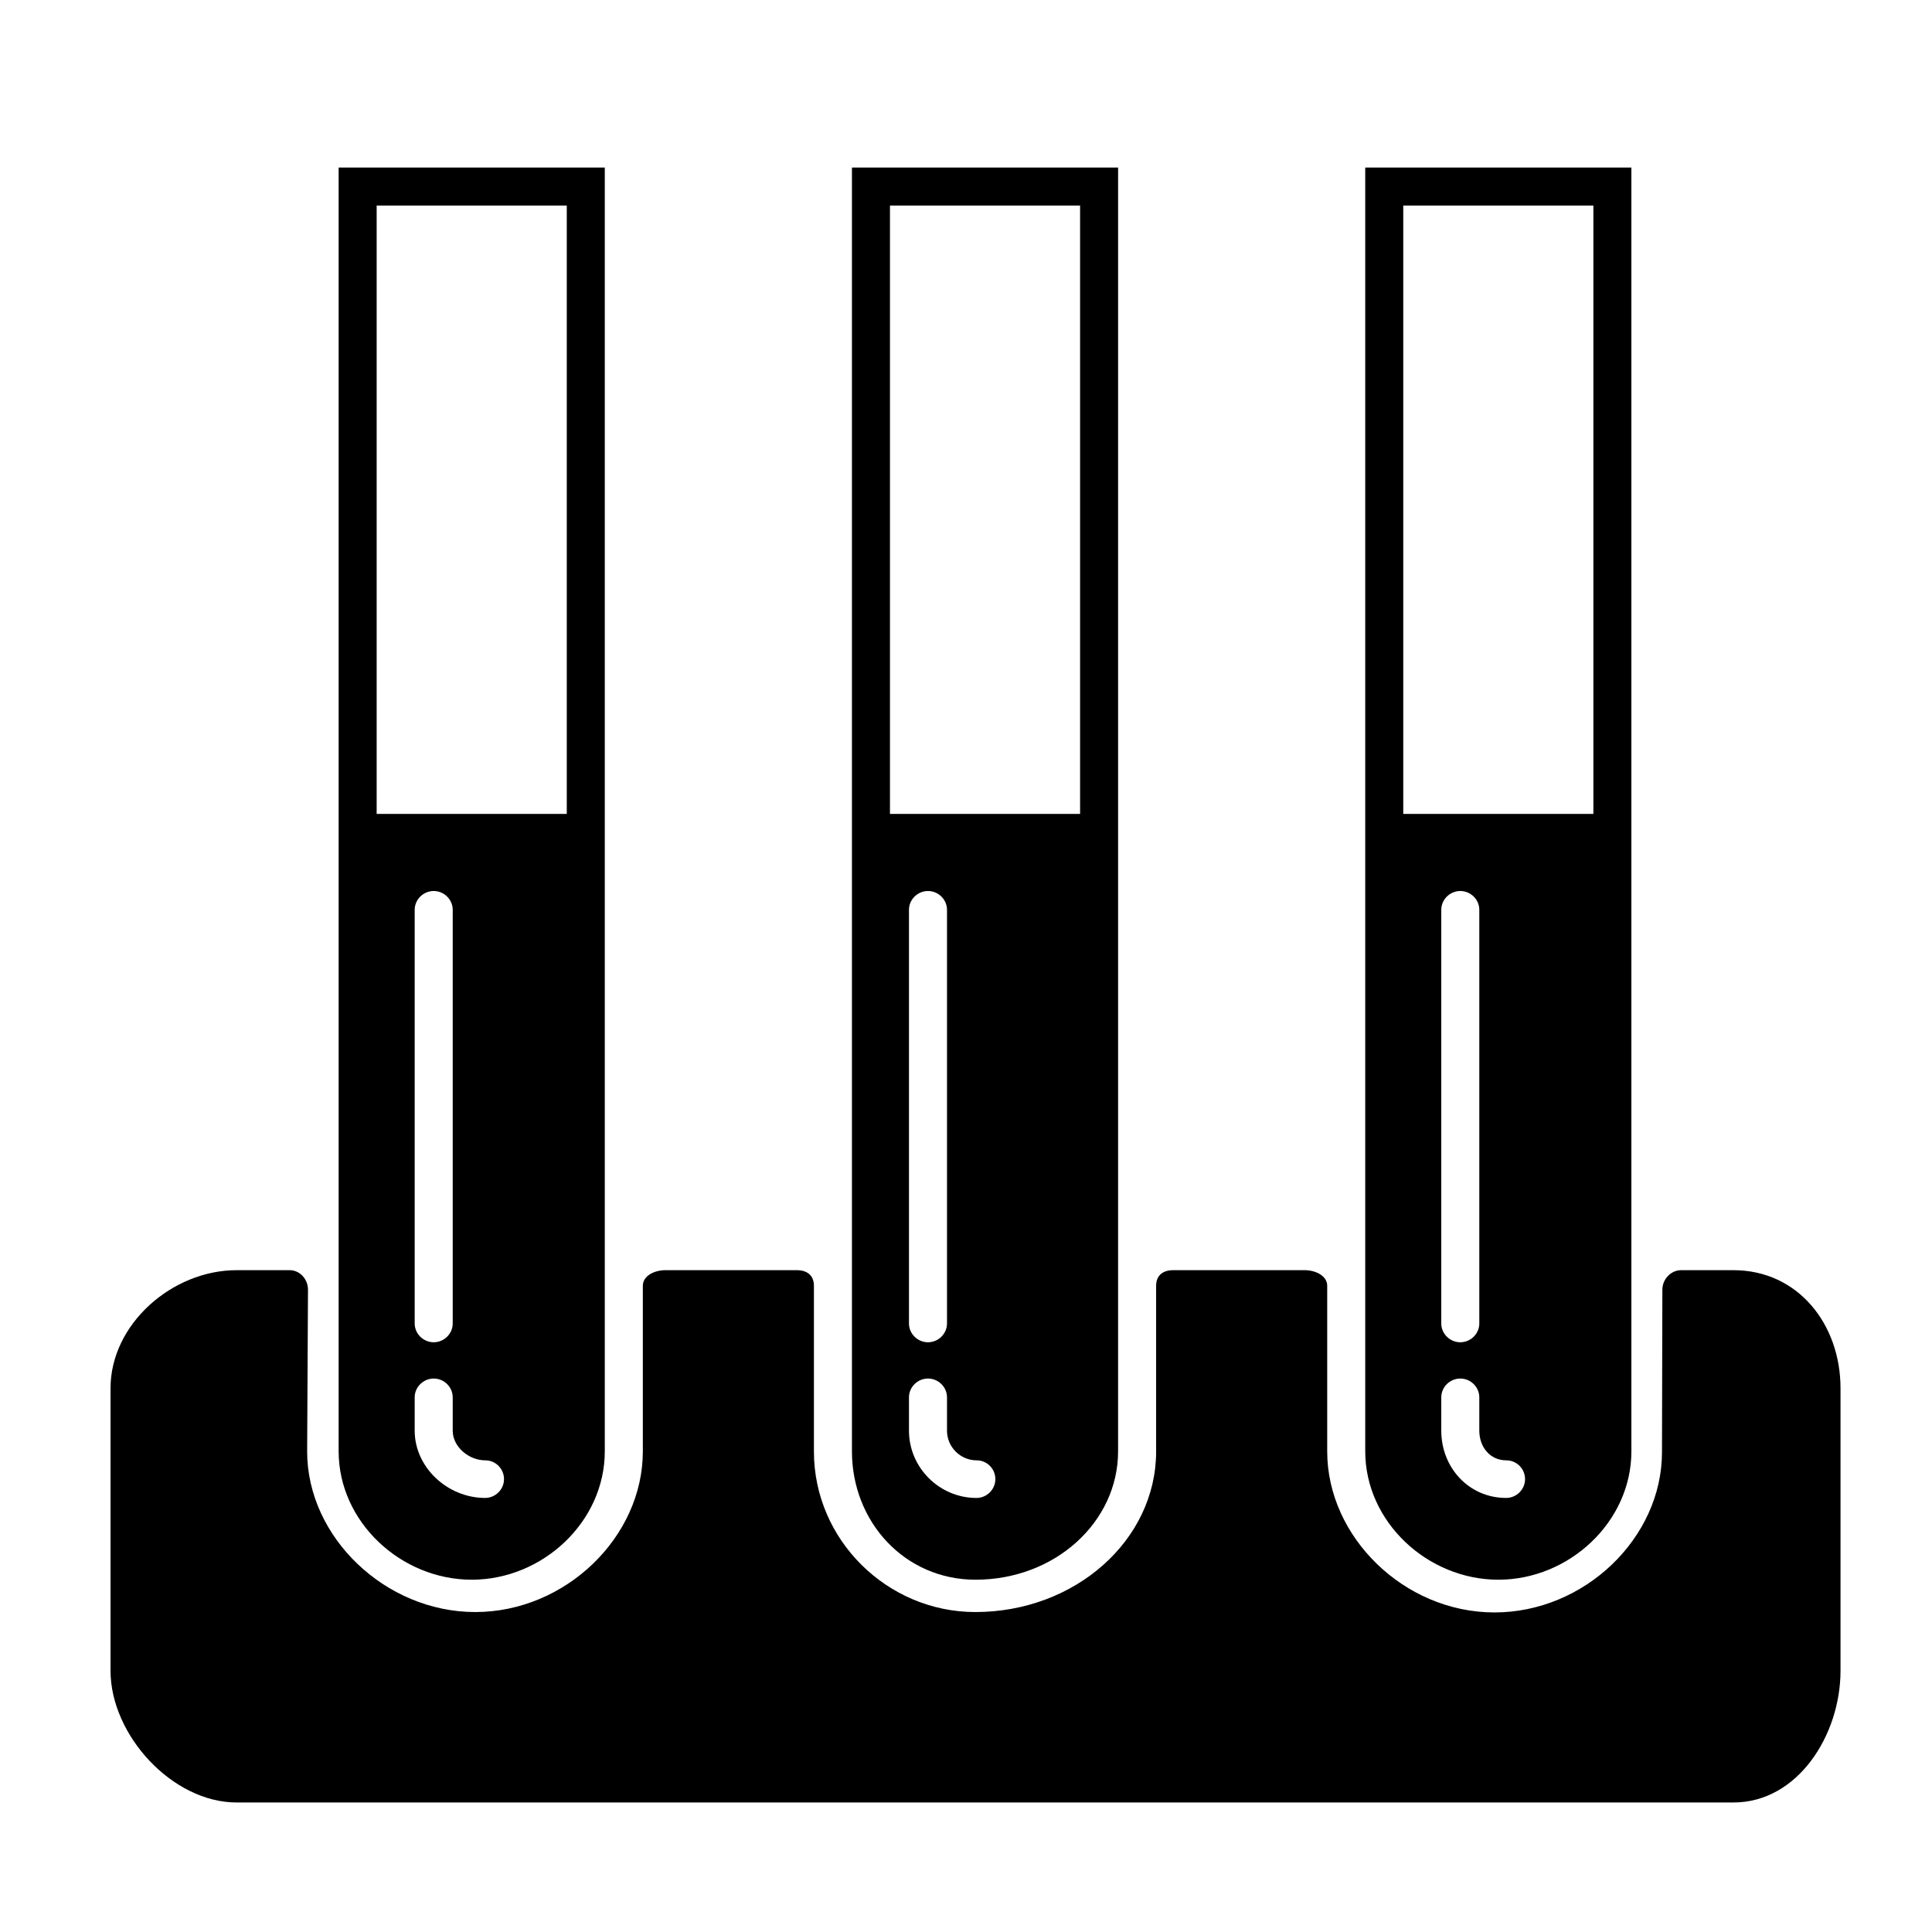
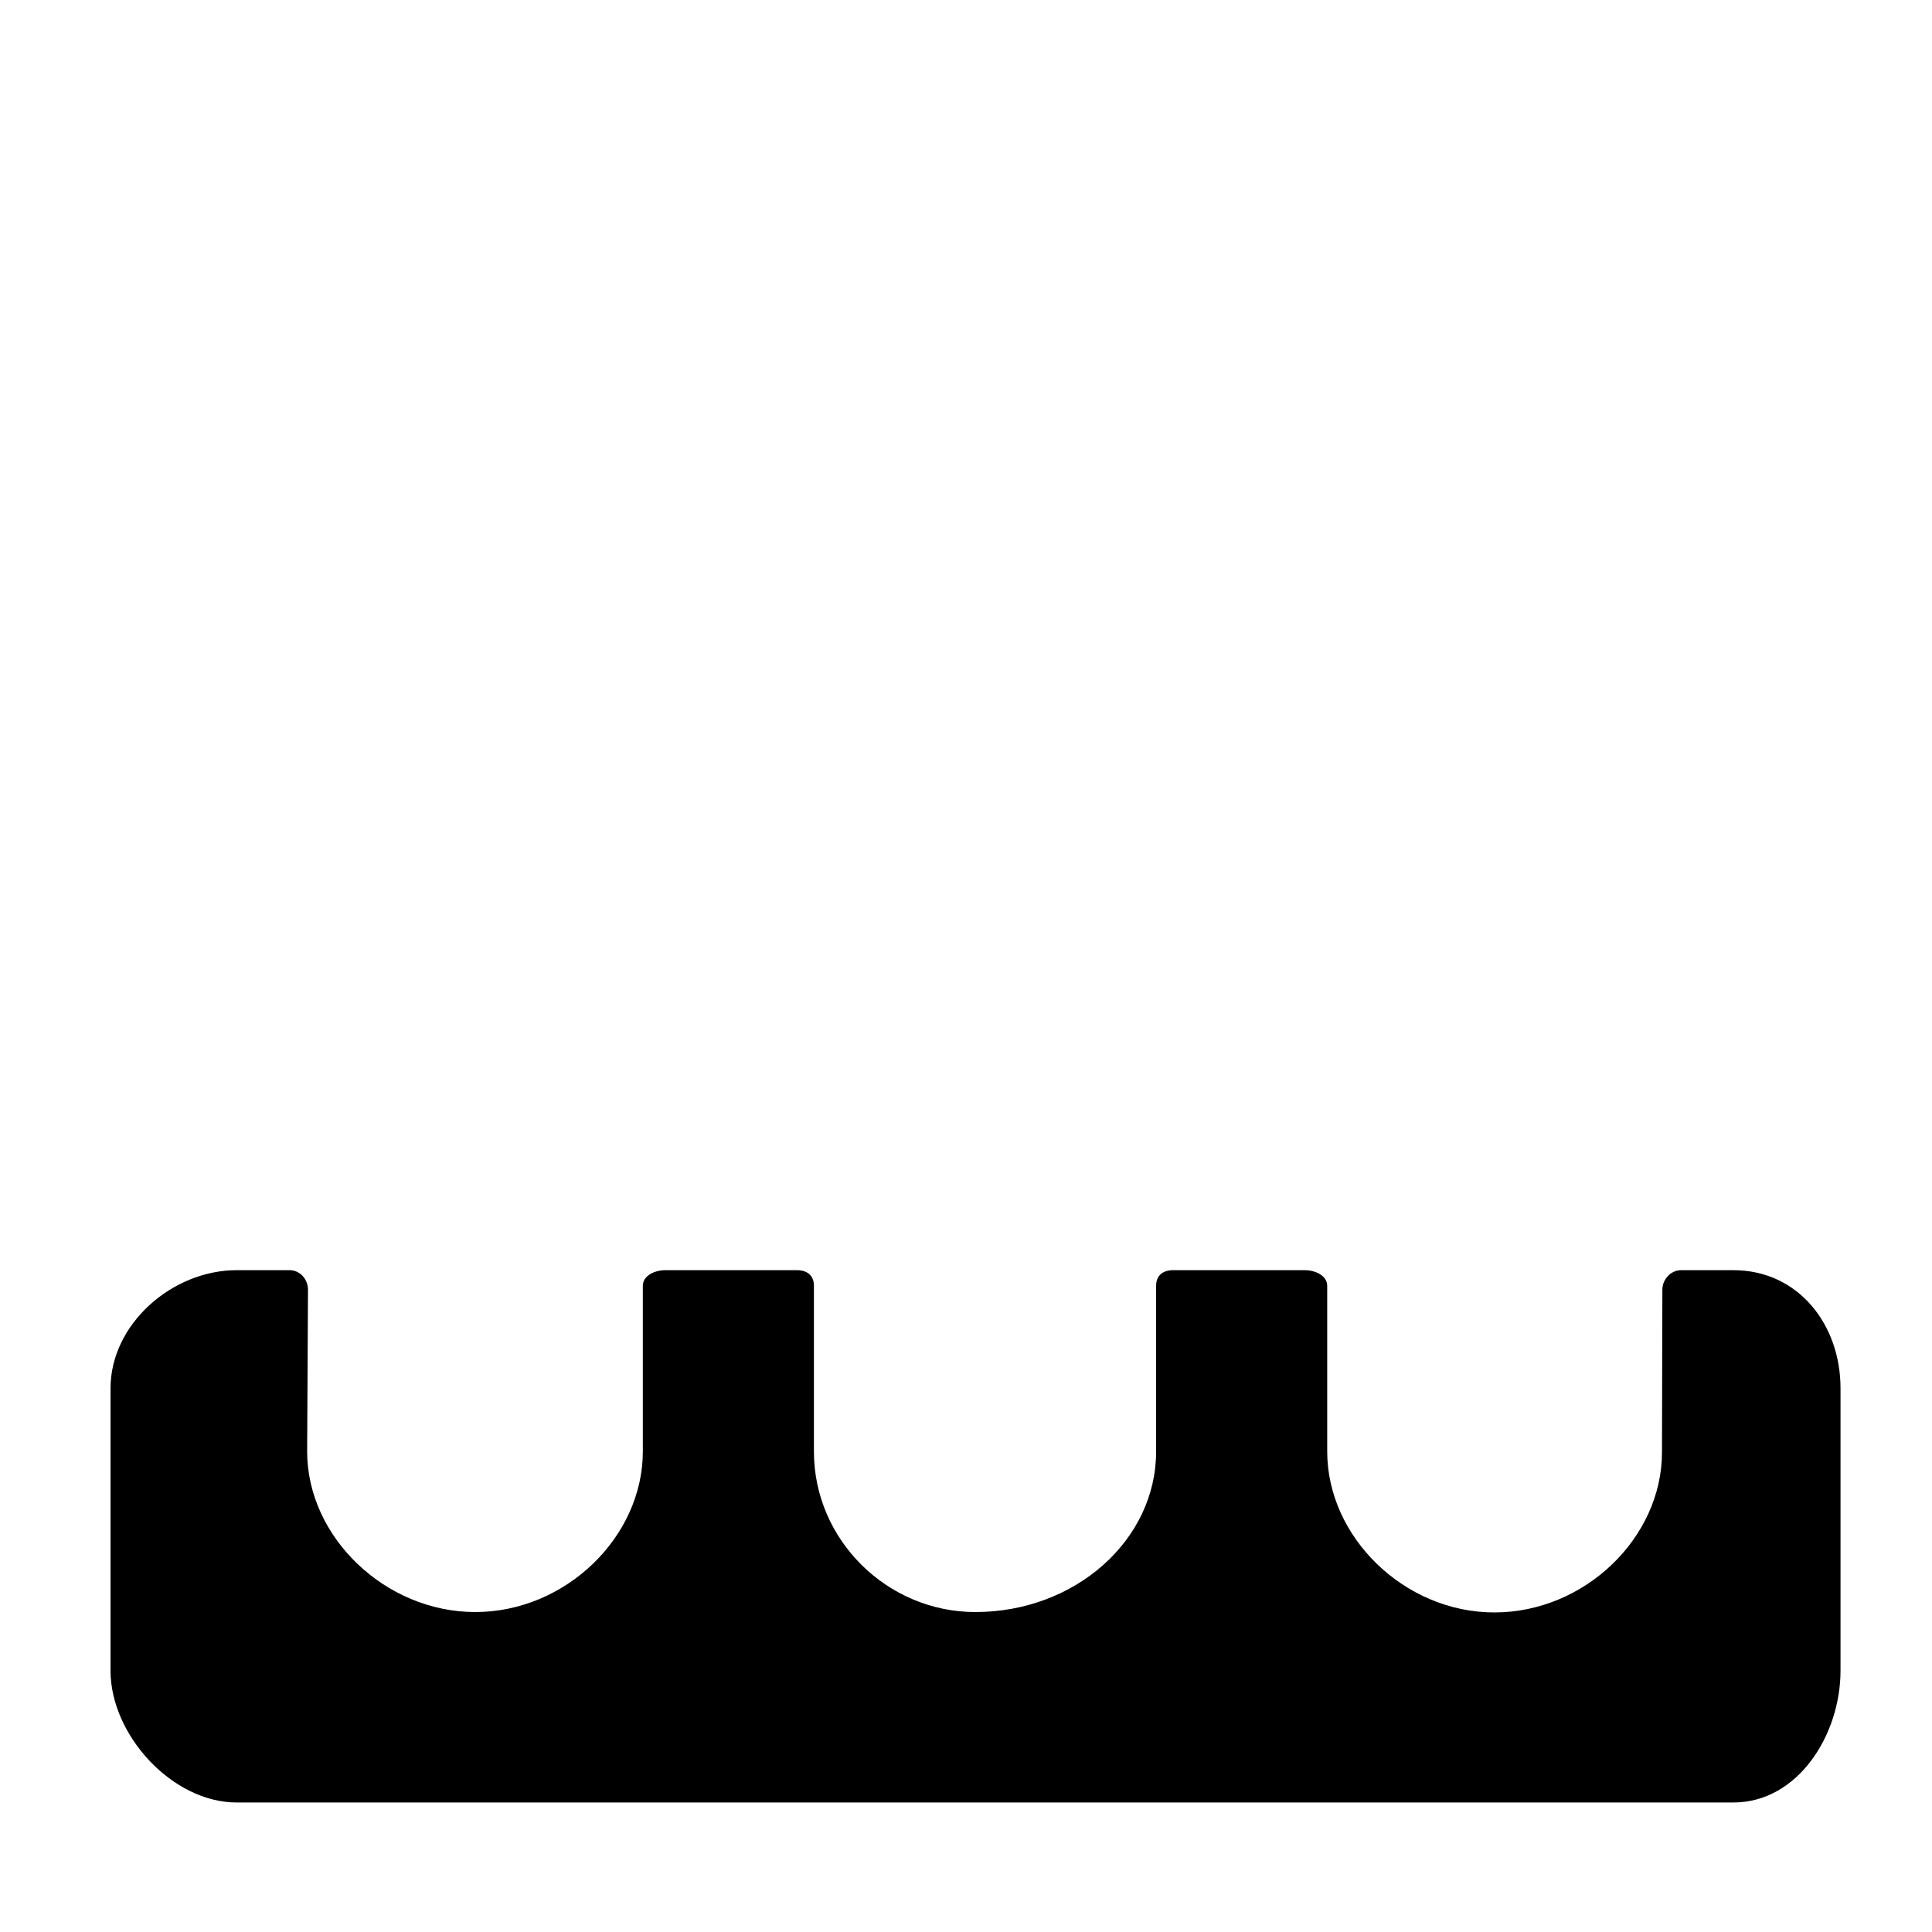
<svg xmlns="http://www.w3.org/2000/svg" fill="#000000" width="800px" height="800px" version="1.1" viewBox="144 144 512 512">
  <g>
-     <path d="m269.01 562.64c18.738 0 35.266-15.297 35.266-34.031v-340.21h-70.531v340.21c0 18.738 16.527 34.031 35.266 34.031zm3.543-21.672c-9.871 0-18.656-8.02-18.656-17.836v-8.82c0-2.742 2.297-4.984 5.039-4.984 2.742 0 5.039 2.242 5.039 4.984v8.82c0 4.332 4.297 7.875 8.637 7.875 2.742 0 4.957 2.242 4.957 4.984-0.008 2.734-2.277 4.977-5.016 4.977zm-18.656-46.238v-109.62c0-2.742 2.297-4.984 5.039-4.984 2.742 0 5.039 2.242 5.039 4.984v109.62c0 2.742-2.297 4.984-5.039 4.984-2.742 0-5.039-2.242-5.039-4.981zm-10.078-296.25h50.383v161.22h-50.383z" />
    <path d="m603.38 480.61h-13.852c-2.742 0-4.984 2.422-4.984 5.164 0 0.746-0.102 43.09-0.102 43.09 0 22.672-20.496 42.449-44.41 42.449-23.867 0-44.309-19.984-44.309-42.656v-43.898c0.004-2.738-3.207-4.148-5.945-4.148h-34.879c-2.742 0-4.516 1.41-4.516 4.148v43.898c0 23.469-21.41 42.551-47.914 42.551-23.32 0-42.773-19.086-42.773-42.551v-43.898c0.004-2.738-1.77-4.148-4.512-4.148h-34.879c-2.742 0-5.949 1.41-5.949 4.148v43.898c0 22.672-20.496 42.551-44.41 42.551-23.867 0-44.551-19.879-44.551-42.551 0 0 0.223-42.137 0.223-42.883 0-2.742-2.121-5.164-4.863-5.164h-14.051c-17.047 0-33.414 14.266-33.414 31.305v74.84c0 17.047 16.367 34.922 33.41 34.922h396.68c17.047 0 28.375-17.875 28.375-34.922v-74.84c0-17.039-11.328-31.305-28.375-31.305z" />
-     <path d="m402.52 562.64c21.098 0 37.785-15.297 37.785-34.031l0.004-340.21h-70.535v340.21c0 18.738 14.012 34.031 32.746 34.031zm-7.555-177.53v109.62c0 2.742-2.297 4.984-5.039 4.984s-5.039-2.242-5.039-4.984v-109.62c0-2.742 2.297-4.984 5.039-4.984 2.742 0.004 5.039 2.242 5.039 4.984zm-10.078 129.2c0-2.742 2.297-4.984 5.039-4.984s5.039 2.242 5.039 4.984v8.82c0 4.332 3.531 7.875 7.863 7.875 2.742 0 4.953 2.242 4.953 4.984 0 2.742-2.277 4.984-5.019 4.984-9.812-0.008-17.875-8.027-17.875-17.844zm-5.035-315.83h50.383v161.22h-50.383z" />
-     <path d="m541.07 562.64c18.738 0 35.266-15.297 35.266-34.031v-340.21h-70.535v340.21c0 18.738 16.531 34.031 35.27 34.031zm2.074-21.672c-9.871 0-17.191-8.02-17.191-17.836v-8.82c0-2.742 2.297-4.984 5.039-4.984 2.742 0 5.039 2.242 5.039 4.984v8.82c0 4.332 2.832 7.875 7.168 7.875 2.742 0 4.957 2.242 4.957 4.984-0.004 2.734-2.277 4.977-5.012 4.977zm-17.191-46.238v-109.62c0-2.742 2.297-4.984 5.039-4.984 2.742 0 5.039 2.242 5.039 4.984v109.62c0 2.742-2.297 4.984-5.039 4.984-2.738 0-5.039-2.242-5.039-4.981zm-10.074-296.25h50.383v161.22h-50.383z" />
  </g>
</svg>